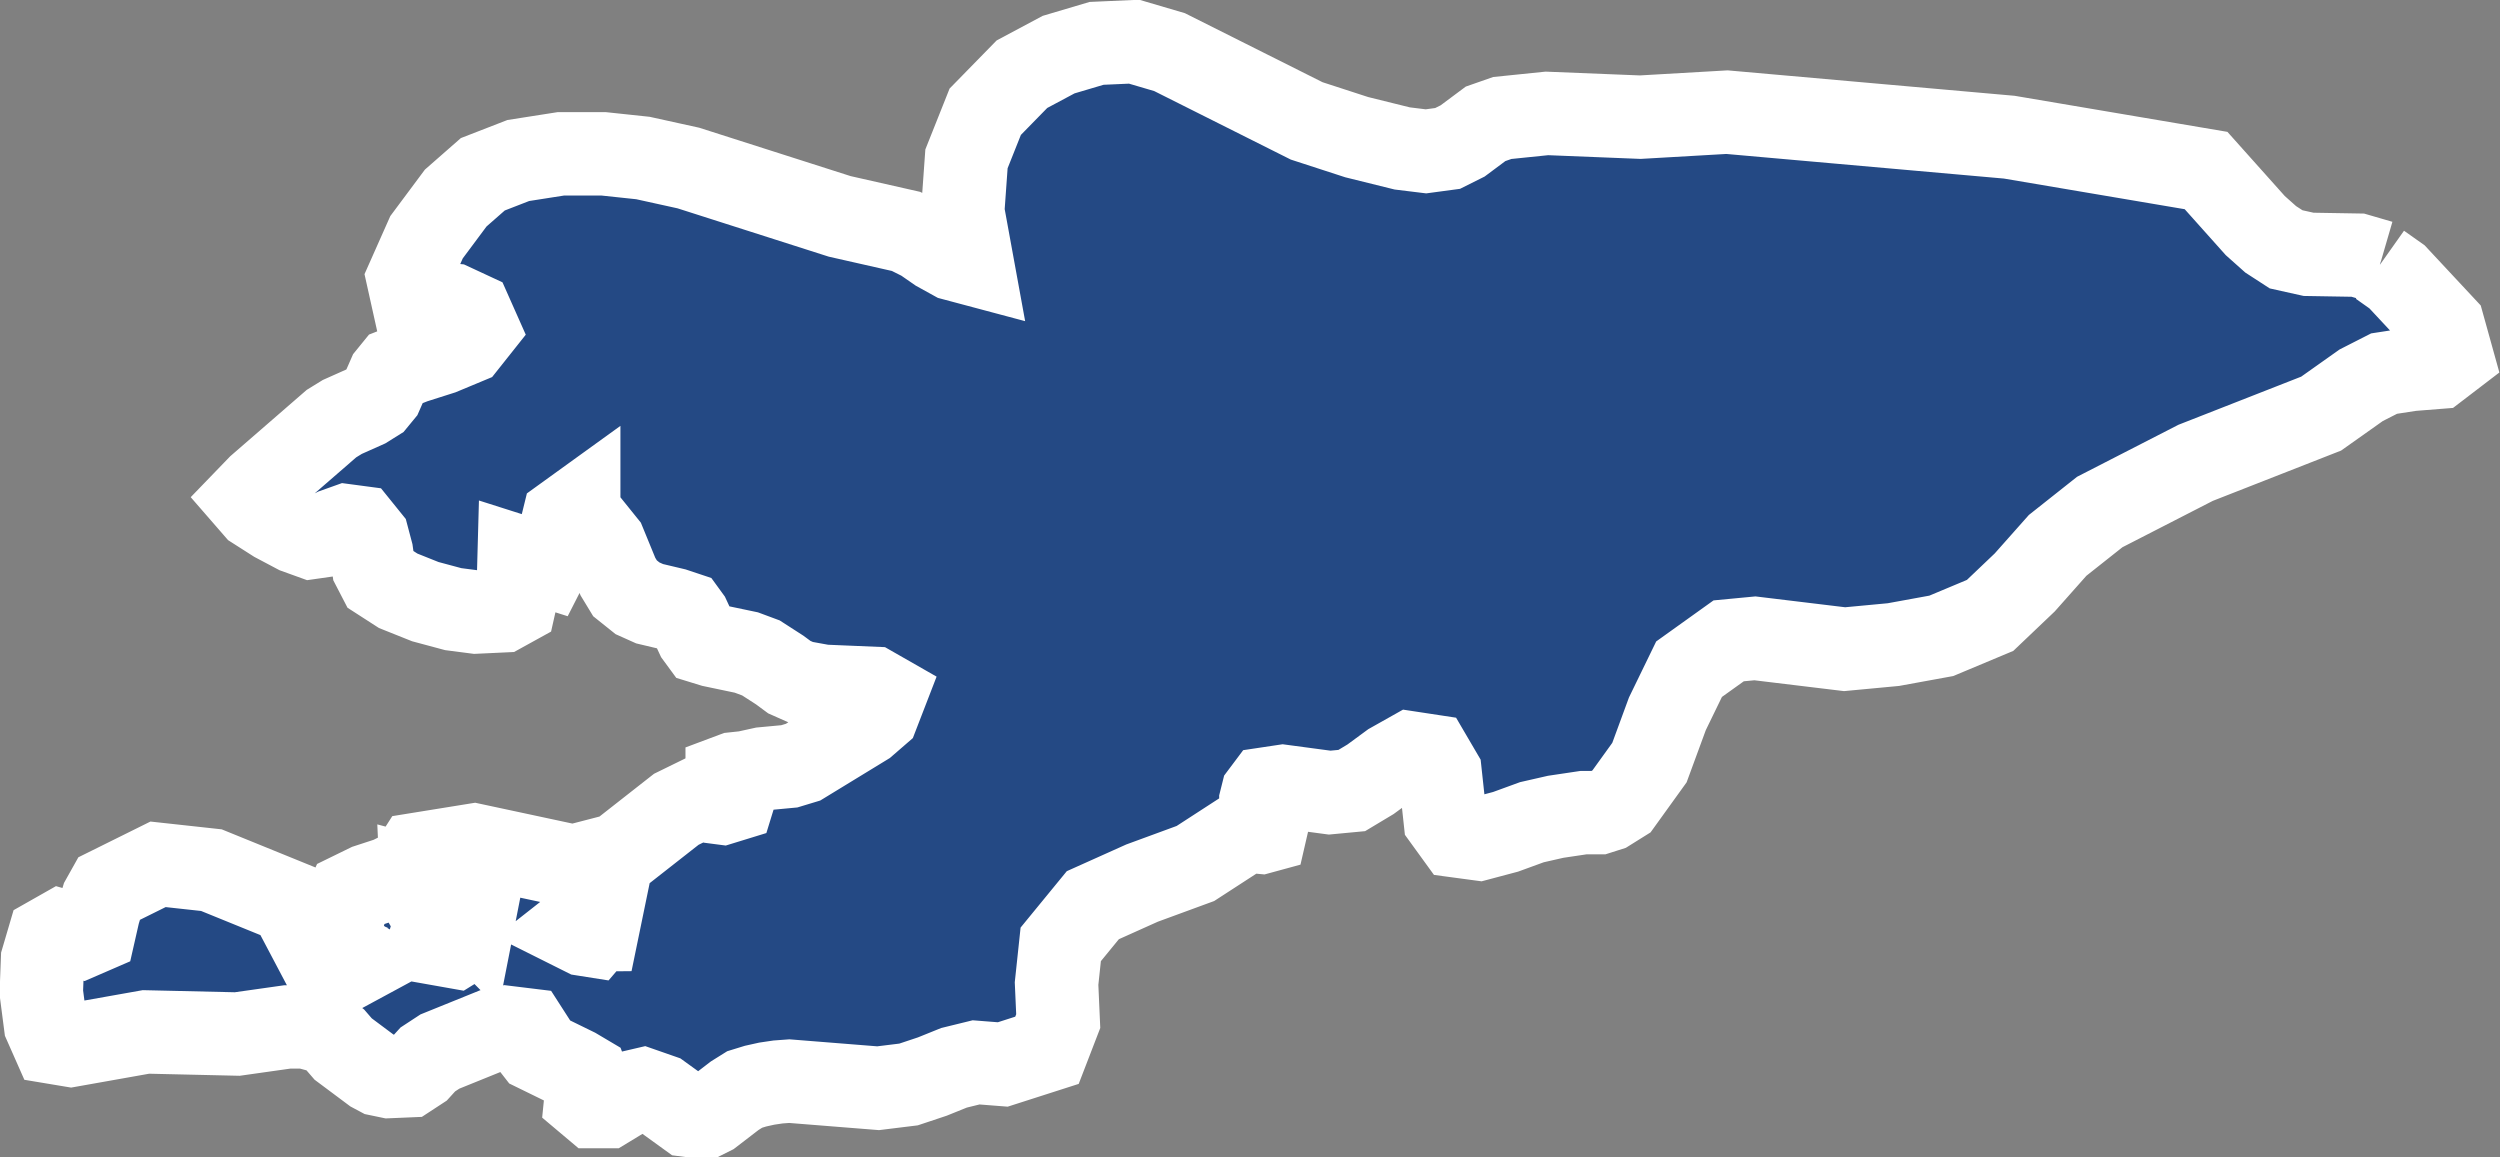
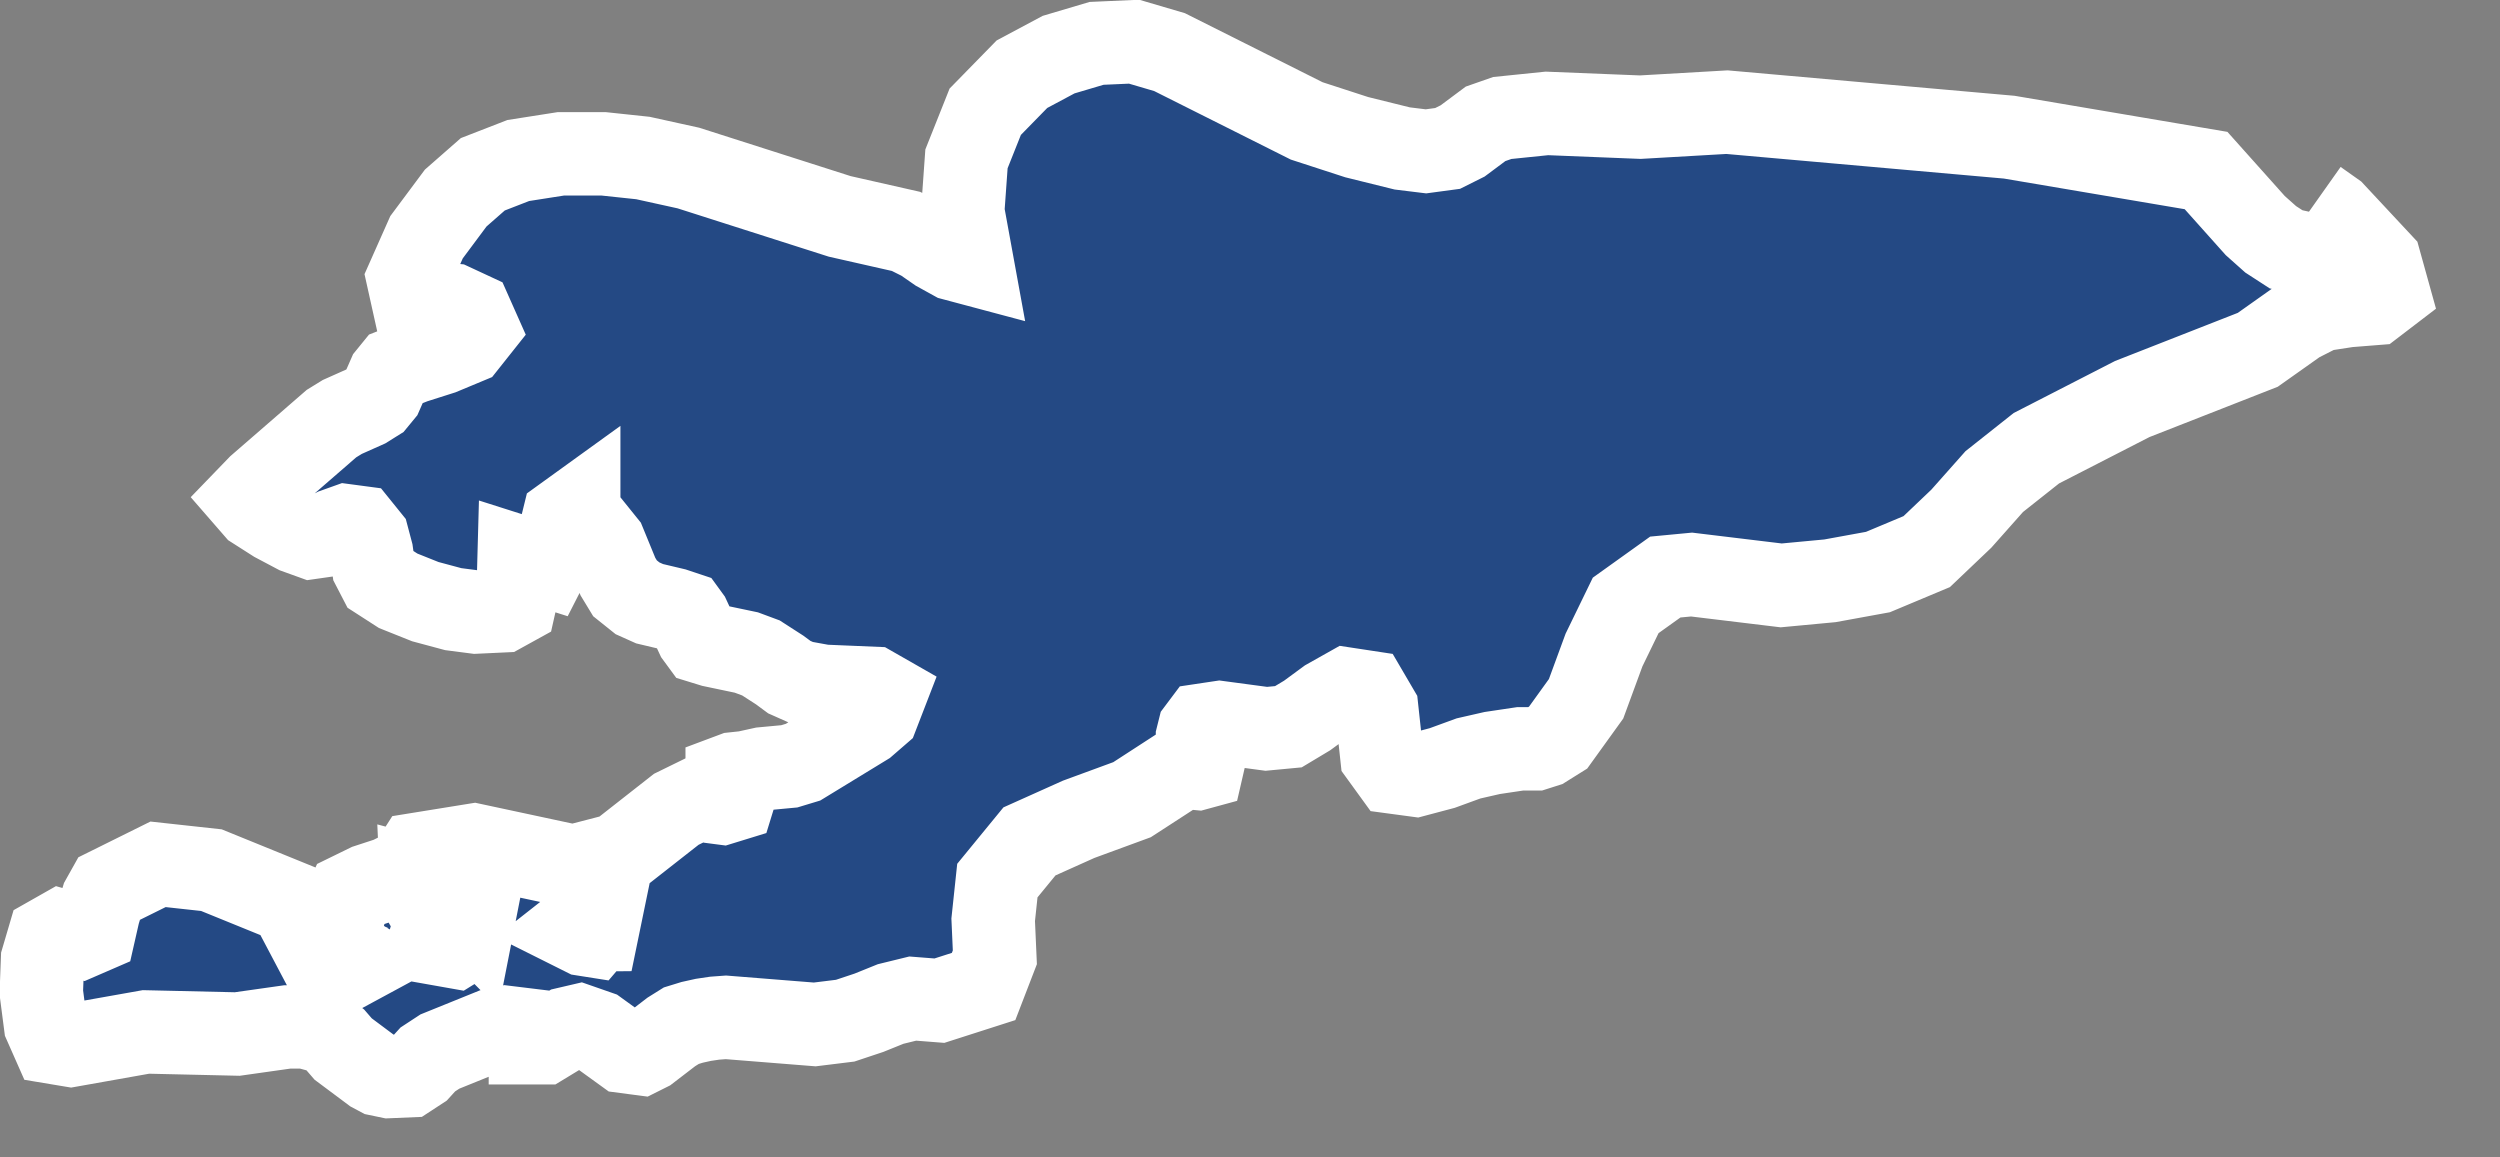
<svg xmlns="http://www.w3.org/2000/svg" viewBox="0 0 59.96 27.75">
  <rect x="0" y="0" width="59.96" height="27.75" fill="#808080" stroke="none" />
  <defs>
    <style>.d{fill:#244984;stroke:#fff;stroke-miterlimit:10;stroke-width:2px;}</style>
  </defs>
  <g id="a" />
  <g id="b">
    <g id="c">
-       <path class="d" d="M14.32,22.3l-.12,.14-.19-.03-.26-.13,.14-.11,.15-.09,.16-.08,.2-.04-.07,.34Zm-2.99-.17l-.12,.4-.29,.18-.62-.11,.14-.45-.13-.31-.18-.31-.02-.44,.3,.08,.28,.2,.33,.19,.42,.07-.1,.51Zm-3.03,1.11h-.33l-.27-.2-.19-.36,.32,.03,.32,.08,.29,.12,.23,.14-.37,.2ZM57.1,6.28l-.55-.16-1.18-.02-.54-.12-.37-.24-.37-.33-1.18-1.32-4.72-.8-6.77-.6-2.08,.12-2.24-.09-1.07,.11-.4,.14-.55,.41-.36,.18-.52,.07-.57-.07-1.09-.27-1.2-.39-3.29-1.65-.85-.25-.9,.04-.91,.27-.88,.47-.88,.9-.45,1.13-.09,1.26,.23,1.26-.45-.12-.38-.21-.36-.25-.4-.2-1.59-.36-3.63-1.16-1.09-.24-.94-.1h-1.03l-1.02,.16-.85,.33-.65,.57-.7,.94-.44,.99,.16,.72,.4-.13,.51,.05,.43,.2,.16,.36-.27,.34-.6,.25-.66,.21-.46,.18-.13,.16-.18,.41-.14,.17-.24,.15-.56,.25-.26,.16-1.74,1.51-.28,.29,.2,.23,.47,.3,.51,.27,.36,.13,.28-.04,.28-.14,.28-.1,.3,.04,.21,.26,.09,.34,.05,.36,.14,.27,.45,.29,.65,.26,.67,.18,.54,.07,.64-.03,.29-.16,.09-.4,.02-.73,.66,.21,.25-.49,.16-.65,.36-.26v.11l.62,.77,.32,.78,.17,.28,.3,.24,.29,.13,.59,.14,.27,.09,.08,.11,.2,.43,.11,.15,.26,.08,.81,.17,.35,.13,.45,.29,.23,.17,.27,.12,.55,.1,1.19,.05,.28,.16-.17,.44-.3,.26-1.49,.91-.33,.1-.64,.06-.41,.09-.28,.03-.16,.06v.08l.1,.17,.08,.18-.04,.13-.26,.08-.23-.03-.21-.06h-.17l-.49,.24-1.39,1.09-1.08,.28-2.38-.51-1.36,.22-.23,.36-.44,.22-.52,.17-.45,.22-.08,.18-.03,.24-.06,.22-.19,.11h-.28l-.05-.09-.03-.14-.22-.15-2.36-.96-1.28-.14-1.19,.59-.14,.25-.1,.33-.1,.44-.3,.13-.49-.14-.3,.17-.15,.51-.03,.79,.1,.77,.19,.43,.42,.07,1.8-.32,2.19,.05,1.2-.17h.44l.48,.13,.23,.18,.19,.22,.71,.53,.15,.08,.24,.05,.47-.02,.26-.17,.2-.22,.29-.19,1.26-.51,.33-.07,.49,.06,.09,.14v.17l.14,.18,.94,.46,.27,.16,.06,.16-.06,.21-.02,.2,.19,.16h.32l.56-.34,.3-.07,.43,.15,.65,.47,.38,.05,.18-.09,.56-.43,.24-.15,.26-.08,.27-.06,.27-.04,.27-.02,2.13,.17,.73-.09,.57-.19,.52-.21,.53-.13,.64,.05,1.06-.34,.27-.7-.04-.9,.1-.94,.77-.94,1.18-.53,1.28-.47,1.11-.72,.14-.06,.32,.03,.11-.03,.03-.13-.05-.17-.07-.14v-.08l-.02-.06v-.15l.04-.16,.09-.12,.4-.06,1.12,.15,.53-.05,.45-.27,.49-.36,.48-.27,.46,.07,.24,.41,.12,1.11,.29,.4,.52,.07,.64-.17,.63-.23,.57-.13,.67-.1h.37l.22-.07,.32-.2,.67-.93,.43-1.17,.52-1.07,.95-.68,.63-.06,2.15,.26,1.17-.11,1.15-.21,1.17-.49,.83-.79,.79-.89,1.01-.8,2.3-1.18,3.01-1.18,.96-.68,.55-.28,.65-.1,.63-.05,.34-.26-.2-.72-1.11-1.19-.41-.29" />
+       <path class="d" d="M14.32,22.3l-.12,.14-.19-.03-.26-.13,.14-.11,.15-.09,.16-.08,.2-.04-.07,.34Zm-2.99-.17l-.12,.4-.29,.18-.62-.11,.14-.45-.13-.31-.18-.31-.02-.44,.3,.08,.28,.2,.33,.19,.42,.07-.1,.51Zm-3.03,1.11h-.33l-.27-.2-.19-.36,.32,.03,.32,.08,.29,.12,.23,.14-.37,.2ZM57.1,6.28l-.55-.16-1.18-.02-.54-.12-.37-.24-.37-.33-1.18-1.32-4.72-.8-6.77-.6-2.08,.12-2.24-.09-1.07,.11-.4,.14-.55,.41-.36,.18-.52,.07-.57-.07-1.09-.27-1.2-.39-3.29-1.65-.85-.25-.9,.04-.91,.27-.88,.47-.88,.9-.45,1.13-.09,1.26,.23,1.26-.45-.12-.38-.21-.36-.25-.4-.2-1.59-.36-3.63-1.16-1.09-.24-.94-.1h-1.03l-1.02,.16-.85,.33-.65,.57-.7,.94-.44,.99,.16,.72,.4-.13,.51,.05,.43,.2,.16,.36-.27,.34-.6,.25-.66,.21-.46,.18-.13,.16-.18,.41-.14,.17-.24,.15-.56,.25-.26,.16-1.74,1.51-.28,.29,.2,.23,.47,.3,.51,.27,.36,.13,.28-.04,.28-.14,.28-.1,.3,.04,.21,.26,.09,.34,.05,.36,.14,.27,.45,.29,.65,.26,.67,.18,.54,.07,.64-.03,.29-.16,.09-.4,.02-.73,.66,.21,.25-.49,.16-.65,.36-.26v.11l.62,.77,.32,.78,.17,.28,.3,.24,.29,.13,.59,.14,.27,.09,.08,.11,.2,.43,.11,.15,.26,.08,.81,.17,.35,.13,.45,.29,.23,.17,.27,.12,.55,.1,1.19,.05,.28,.16-.17,.44-.3,.26-1.49,.91-.33,.1-.64,.06-.41,.09-.28,.03-.16,.06v.08l.1,.17,.08,.18-.04,.13-.26,.08-.23-.03-.21-.06h-.17l-.49,.24-1.39,1.09-1.08,.28-2.38-.51-1.36,.22-.23,.36-.44,.22-.52,.17-.45,.22-.08,.18-.03,.24-.06,.22-.19,.11h-.28l-.05-.09-.03-.14-.22-.15-2.36-.96-1.28-.14-1.19,.59-.14,.25-.1,.33-.1,.44-.3,.13-.49-.14-.3,.17-.15,.51-.03,.79,.1,.77,.19,.43,.42,.07,1.8-.32,2.19,.05,1.2-.17h.44l.48,.13,.23,.18,.19,.22,.71,.53,.15,.08,.24,.05,.47-.02,.26-.17,.2-.22,.29-.19,1.26-.51,.33-.07,.49,.06,.09,.14v.17h.32l.56-.34,.3-.07,.43,.15,.65,.47,.38,.05,.18-.09,.56-.43,.24-.15,.26-.08,.27-.06,.27-.04,.27-.02,2.13,.17,.73-.09,.57-.19,.52-.21,.53-.13,.64,.05,1.06-.34,.27-.7-.04-.9,.1-.94,.77-.94,1.18-.53,1.28-.47,1.11-.72,.14-.06,.32,.03,.11-.03,.03-.13-.05-.17-.07-.14v-.08l-.02-.06v-.15l.04-.16,.09-.12,.4-.06,1.12,.15,.53-.05,.45-.27,.49-.36,.48-.27,.46,.07,.24,.41,.12,1.11,.29,.4,.52,.07,.64-.17,.63-.23,.57-.13,.67-.1h.37l.22-.07,.32-.2,.67-.93,.43-1.17,.52-1.07,.95-.68,.63-.06,2.15,.26,1.17-.11,1.15-.21,1.17-.49,.83-.79,.79-.89,1.01-.8,2.3-1.18,3.01-1.18,.96-.68,.55-.28,.65-.1,.63-.05,.34-.26-.2-.72-1.11-1.19-.41-.29" />
    </g>
  </g>
</svg>